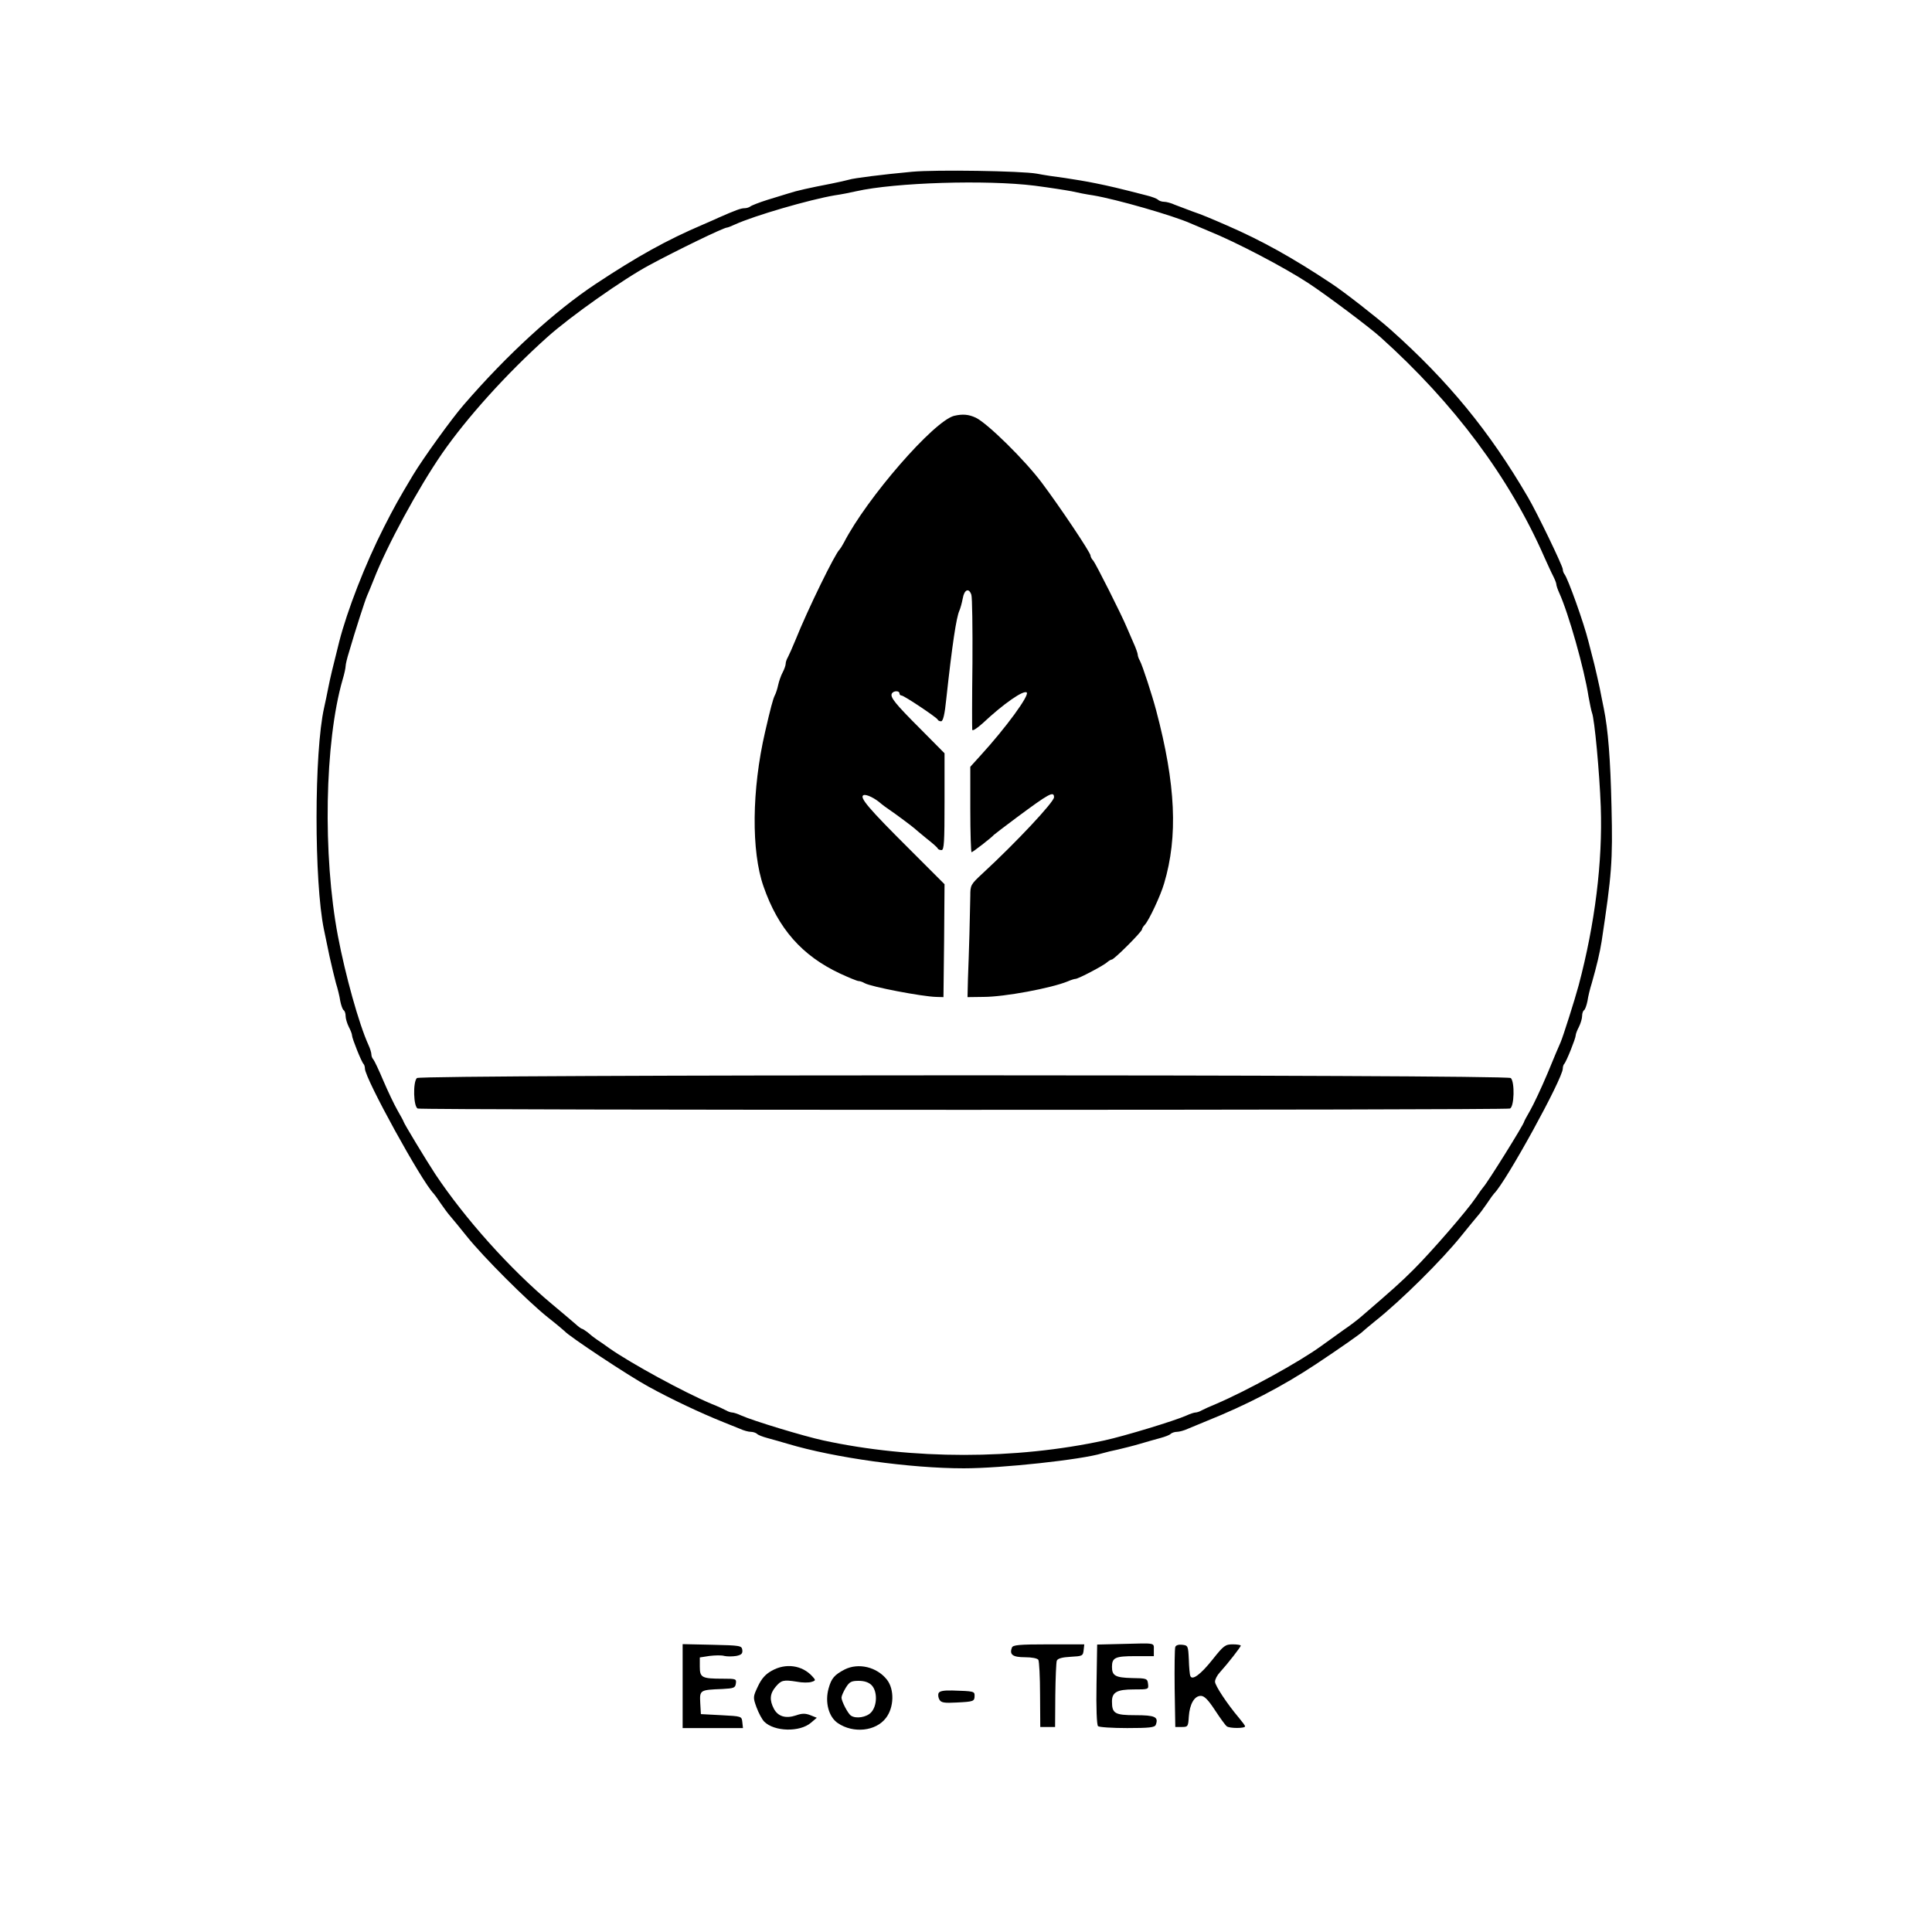
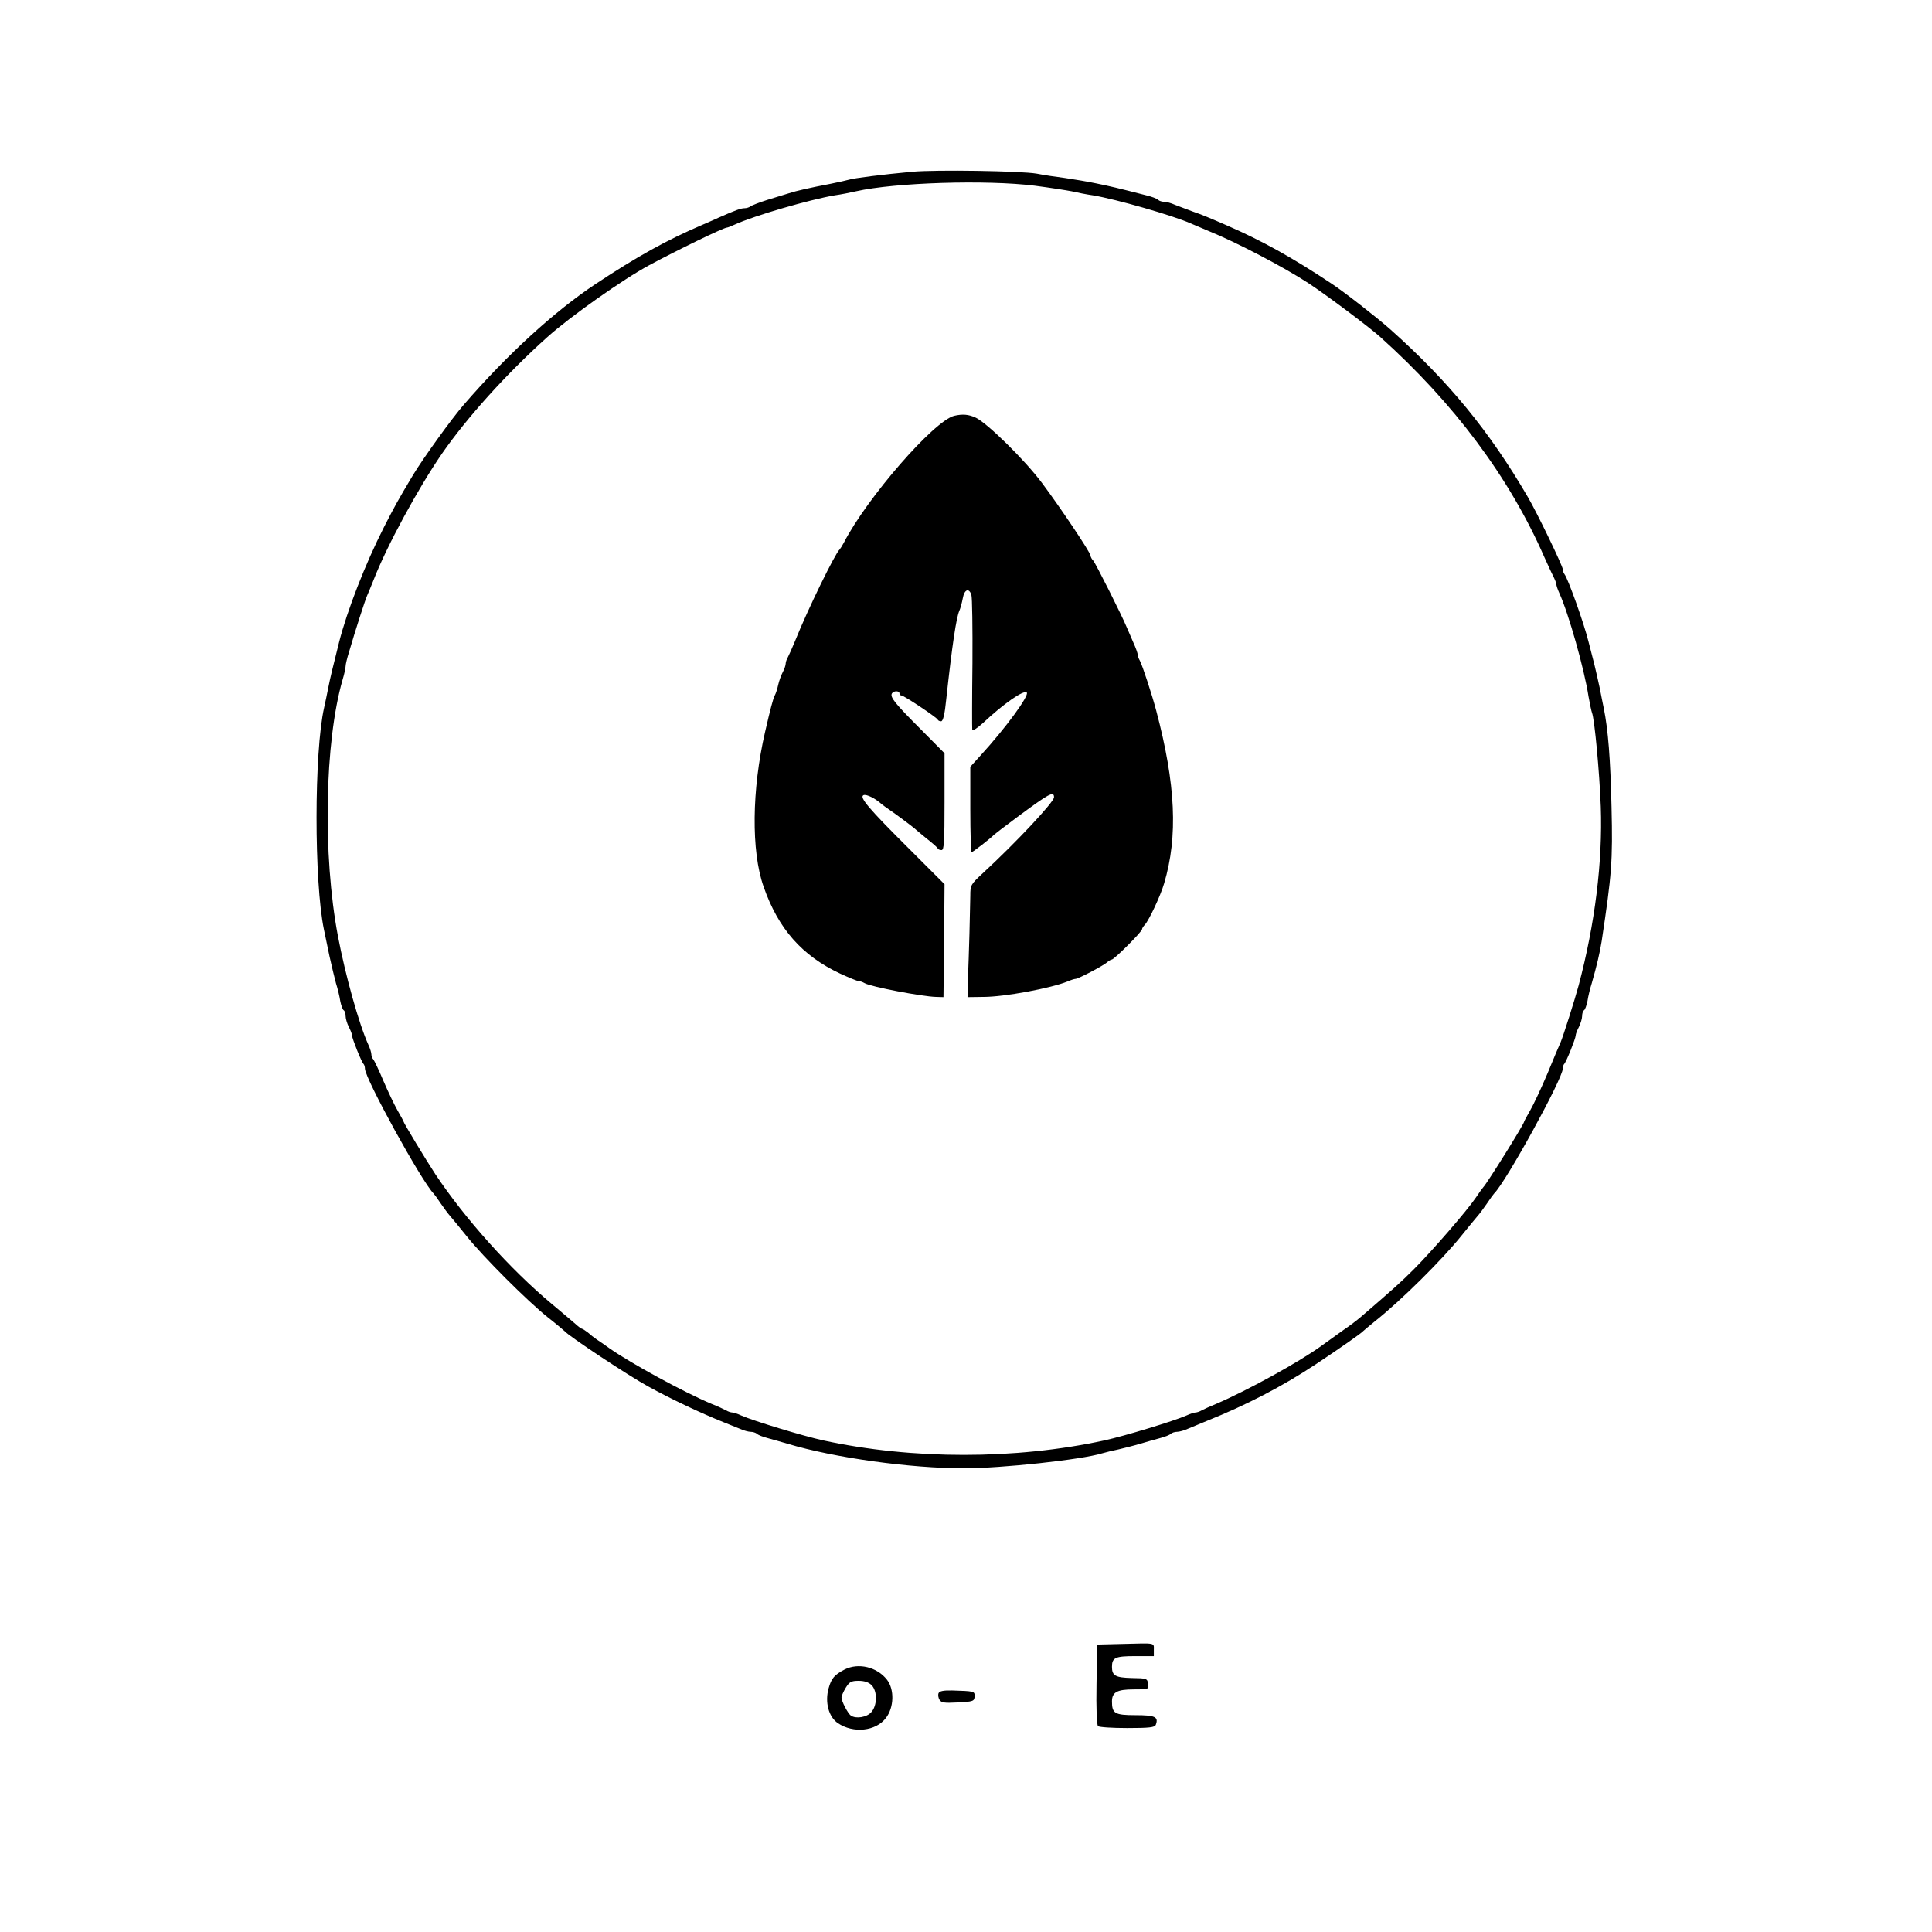
<svg xmlns="http://www.w3.org/2000/svg" preserveAspectRatio="xMidYMid meet" viewBox="0 0 900 900" height="900pt" width="900pt" version="1.0">
  <g stroke="none" fill="#000000" transform="translate(0,900) scale(0.1,-0.1)">
    <path d="M4250 8200 c-141 -13 -274 -30 -295 -37 -11 -3 -49 -12 -85 -19 -99 -19 -161 -33 -194 -44 -17 -5 -62 -19 -101 -31 -38 -12 -74 -26 -80 -31 -5 -4 -17 -8 -27 -8 -16 0 -39 -8 -123 -45 -16 -8 -48 -21 -70 -31 -169 -72 -307 -149 -499 -276 -193 -128 -413 -329 -616 -564 -55 -63 -189 -249 -236 -327 -70 -117 -87 -148 -135 -242 -88 -173 -172 -390 -209 -535 -30 -119 -42 -169 -51 -215 -5 -27 -14 -68 -19 -91 -47 -207 -47 -812 -1 -1034 5 -25 17 -81 26 -125 10 -44 23 -100 30 -125 8 -25 17 -62 20 -83 4 -20 11 -40 16 -43 5 -3 9 -15 9 -27 0 -12 7 -35 15 -51 8 -15 15 -33 15 -40 0 -13 44 -124 54 -133 3 -3 6 -13 6 -21 0 -46 265 -527 320 -582 3 -3 18 -23 33 -46 15 -22 35 -49 45 -60 9 -10 44 -53 77 -94 76 -95 281 -300 376 -376 41 -32 76 -62 79 -65 19 -23 298 -208 390 -258 107 -59 245 -124 350 -166 25 -10 59 -24 77 -31 17 -8 40 -14 50 -14 10 0 23 -4 29 -9 5 -6 27 -14 49 -20 22 -6 65 -18 95 -27 217 -65 570 -114 820 -114 175 0 548 40 645 70 17 5 50 13 75 18 25 6 70 17 100 26 30 9 73 21 95 27 22 6 44 14 49 20 6 5 19 9 29 9 10 0 33 6 50 14 18 7 57 24 87 36 187 75 353 161 510 265 110 73 213 145 220 154 3 3 28 24 55 46 120 95 313 286 404 400 31 38 64 79 73 89 10 11 30 38 45 60 15 23 30 43 33 46 56 55 320 536 320 582 0 8 3 18 6 21 10 9 54 120 54 133 0 7 7 25 15 40 8 16 15 39 15 51 0 12 4 24 9 27 5 3 12 23 16 43 3 21 12 58 20 83 23 80 38 144 46 195 47 312 52 372 46 625 -5 224 -16 362 -36 460 -5 25 -14 68 -19 95 -6 28 -17 77 -25 110 -9 33 -20 80 -27 105 -22 89 -96 295 -112 315 -4 5 -8 15 -8 23 0 15 -121 266 -163 337 -178 305 -370 540 -642 782 -61 54 -212 172 -271 211 -185 123 -328 202 -489 272 -78 34 -116 50 -160 65 -27 10 -64 24 -82 31 -17 8 -40 14 -50 14 -10 0 -23 4 -28 9 -6 6 -30 15 -55 21 -132 34 -171 43 -235 56 -38 8 -104 19 -145 25 -41 5 -100 14 -130 20 -73 13 -472 19 -580 9z m570 -65 c69 -9 146 -21 172 -26 26 -6 71 -15 100 -19 108 -18 372 -94 453 -130 11 -5 49 -21 85 -36 129 -52 352 -169 465 -243 81 -53 284 -205 335 -251 344 -309 602 -655 764 -1025 15 -33 33 -73 41 -88 8 -16 15 -33 15 -39 0 -5 6 -24 14 -41 43 -95 116 -352 136 -482 6 -33 13 -67 16 -75 12 -29 35 -277 41 -438 9 -256 -27 -546 -103 -832 -18 -67 -72 -237 -84 -265 -5 -11 -33 -76 -61 -145 -29 -69 -66 -147 -81 -173 -15 -26 -28 -50 -28 -52 0 -11 -173 -288 -190 -305 -3 -3 -19 -25 -35 -49 -41 -61 -206 -251 -289 -334 -60 -60 -98 -94 -248 -223 -14 -12 -50 -40 -80 -60 -29 -21 -75 -54 -103 -74 -103 -75 -349 -210 -490 -270 -27 -11 -58 -25 -67 -30 -10 -6 -23 -10 -29 -10 -6 0 -25 -6 -42 -14 -56 -25 -290 -96 -382 -116 -415 -90 -895 -90 -1310 0 -92 20 -326 91 -382 116 -17 8 -36 14 -42 14 -6 0 -19 4 -29 10 -9 5 -39 19 -67 30 -129 54 -376 189 -476 259 -20 15 -47 33 -59 41 -12 8 -31 23 -42 33 -12 9 -24 17 -27 17 -3 0 -17 10 -31 23 -14 12 -63 54 -110 93 -194 162 -404 397 -542 604 -42 64 -148 239 -148 245 0 2 -13 26 -28 52 -15 26 -45 89 -66 138 -21 50 -42 94 -47 100 -5 5 -9 15 -9 23 0 8 -6 28 -14 45 -44 97 -107 323 -142 507 -71 376 -62 903 22 1194 8 26 14 55 14 63 0 8 7 38 16 66 29 100 75 242 84 262 5 11 19 45 31 75 61 157 207 426 318 587 115 166 300 372 491 543 106 95 352 269 475 335 130 70 346 175 362 175 3 0 19 6 36 14 92 42 348 116 465 136 29 4 74 13 100 19 182 41 607 54 832 26z" />
    <path d="M4445 7063 c-95 -24 -407 -383 -514 -591 -8 -15 -17 -29 -20 -32 -20 -17 -148 -278 -206 -423 -14 -34 -30 -70 -35 -79 -6 -10 -10 -23 -10 -30 0 -7 -6 -25 -14 -40 -8 -15 -17 -41 -21 -59 -4 -19 -11 -40 -16 -49 -8 -16 -20 -61 -45 -170 -62 -268 -65 -556 -7 -720 68 -196 179 -322 356 -405 41 -19 80 -35 86 -35 6 0 19 -4 29 -10 30 -17 266 -62 332 -64 l35 -1 3 263 2 263 -162 162 c-192 191 -237 244 -215 253 14 5 54 -15 83 -41 6 -5 22 -17 34 -25 30 -20 114 -83 120 -89 3 -3 28 -24 55 -46 28 -22 52 -43 53 -47 2 -5 10 -8 18 -8 12 0 14 38 14 225 l0 226 -111 112 c-121 121 -144 150 -134 167 8 13 35 13 35 0 0 -5 4 -10 10 -10 11 0 164 -102 168 -112 2 -5 9 -8 16 -8 9 0 17 32 24 103 28 257 47 381 61 412 5 11 12 37 16 58 7 41 29 50 40 16 4 -12 6 -155 5 -318 -2 -163 -2 -302 -1 -310 0 -8 20 4 49 30 98 92 191 156 205 143 13 -13 -97 -164 -215 -293 l-48 -53 0 -199 c0 -109 3 -199 6 -199 5 0 92 67 104 81 3 3 50 39 105 80 151 112 175 126 175 95 0 -22 -177 -211 -332 -354 -56 -52 -58 -55 -58 -105 -1 -29 -2 -108 -4 -177 -2 -69 -5 -163 -7 -210 l-2 -85 74 1 c99 0 316 41 392 72 16 7 32 12 37 12 13 0 133 63 148 78 7 6 17 12 21 12 11 0 141 130 141 141 0 4 6 14 13 21 19 20 74 137 90 193 65 218 54 462 -37 805 -19 72 -64 210 -76 232 -6 10 -10 23 -10 28 0 6 -9 32 -21 58 -11 26 -24 56 -29 67 -26 63 -147 302 -157 313 -7 7 -13 18 -13 24 0 14 -142 226 -226 338 -79 106 -254 278 -308 304 -34 16 -62 18 -101 9z" />
-     <path d="M1942 3978 c-19 -19 -16 -134 4 -142 20 -8 5068 -8 5088 0 20 8 23 123 4 142 -17 17 -5079 17 -5096 0z" />
    <path d="M5233 1342 l-122 -3 -3 -185 c-2 -108 1 -189 7 -195 5 -5 66 -9 136 -9 104 0 128 3 133 15 14 37 -3 45 -95 45 -96 0 -109 8 -109 64 0 43 24 56 101 56 70 0 70 0 67 26 -3 25 -6 26 -76 27 -76 2 -92 11 -92 52 0 43 15 50 107 50 l88 0 0 29 c0 34 11 32 -142 28z" />
-     <path d="M3180 1145 l0 -195 141 0 140 0 -3 28 c-3 27 -3 27 -98 32 l-95 5 -3 52 c-3 60 -2 61 103 65 54 3 60 5 63 26 3 21 0 22 -60 22 -99 0 -108 5 -108 56 l0 43 45 7 c25 3 56 4 69 0 13 -3 38 -3 56 0 24 5 30 11 28 28 -3 20 -9 21 -140 24 l-138 3 0 -196z" />
-     <path d="M4714 1325 c-13 -33 4 -45 60 -45 33 0 58 -5 63 -12 4 -7 8 -80 8 -163 l1 -150 34 0 35 0 1 147 c1 81 4 154 7 162 4 10 25 16 64 18 55 3 58 4 61 31 l3 27 -166 0 c-138 0 -167 -3 -171 -15z" />
-     <path d="M5475 1328 c-3 -8 -4 -95 -3 -193 l3 -180 30 0 c29 0 30 2 33 49 4 58 26 96 56 96 16 0 34 -18 66 -67 25 -38 49 -71 55 -75 13 -10 85 -10 85 0 0 4 -13 21 -28 39 -55 65 -112 151 -112 169 0 11 10 30 23 44 38 42 97 118 97 124 0 3 -17 6 -37 6 -35 0 -43 -6 -93 -69 -57 -72 -97 -101 -105 -78 -3 6 -6 41 -7 77 -3 63 -4 65 -31 68 -16 2 -29 -2 -32 -10z" />
-     <path d="M3595 1217 c-29 -16 -47 -36 -64 -72 -23 -49 -24 -51 -7 -98 10 -27 26 -57 36 -67 47 -47 166 -50 218 -5 l27 23 -30 12 c-23 9 -39 9 -67 -1 -48 -16 -84 -5 -103 31 -21 40 -19 70 8 102 26 31 36 34 99 24 25 -5 56 -5 68 -1 20 6 21 8 4 26 -47 52 -124 63 -189 26z" />
    <path d="M3935 1223 c-48 -25 -62 -41 -75 -88 -18 -64 0 -133 43 -162 72 -49 177 -38 224 24 38 49 40 133 5 178 -47 60 -133 80 -197 48z m125 -73 c28 -28 27 -96 -2 -127 -21 -23 -71 -31 -94 -15 -14 9 -44 67 -44 84 0 7 9 28 20 46 17 27 25 32 60 32 27 0 47 -7 60 -20z" />
    <path d="M4372 1112 c-3 -8 -1 -22 5 -31 8 -13 24 -15 79 -12 79 4 84 5 84 32 0 20 -3 21 -104 24 -42 1 -60 -3 -64 -13z" />
  </g>
</svg>